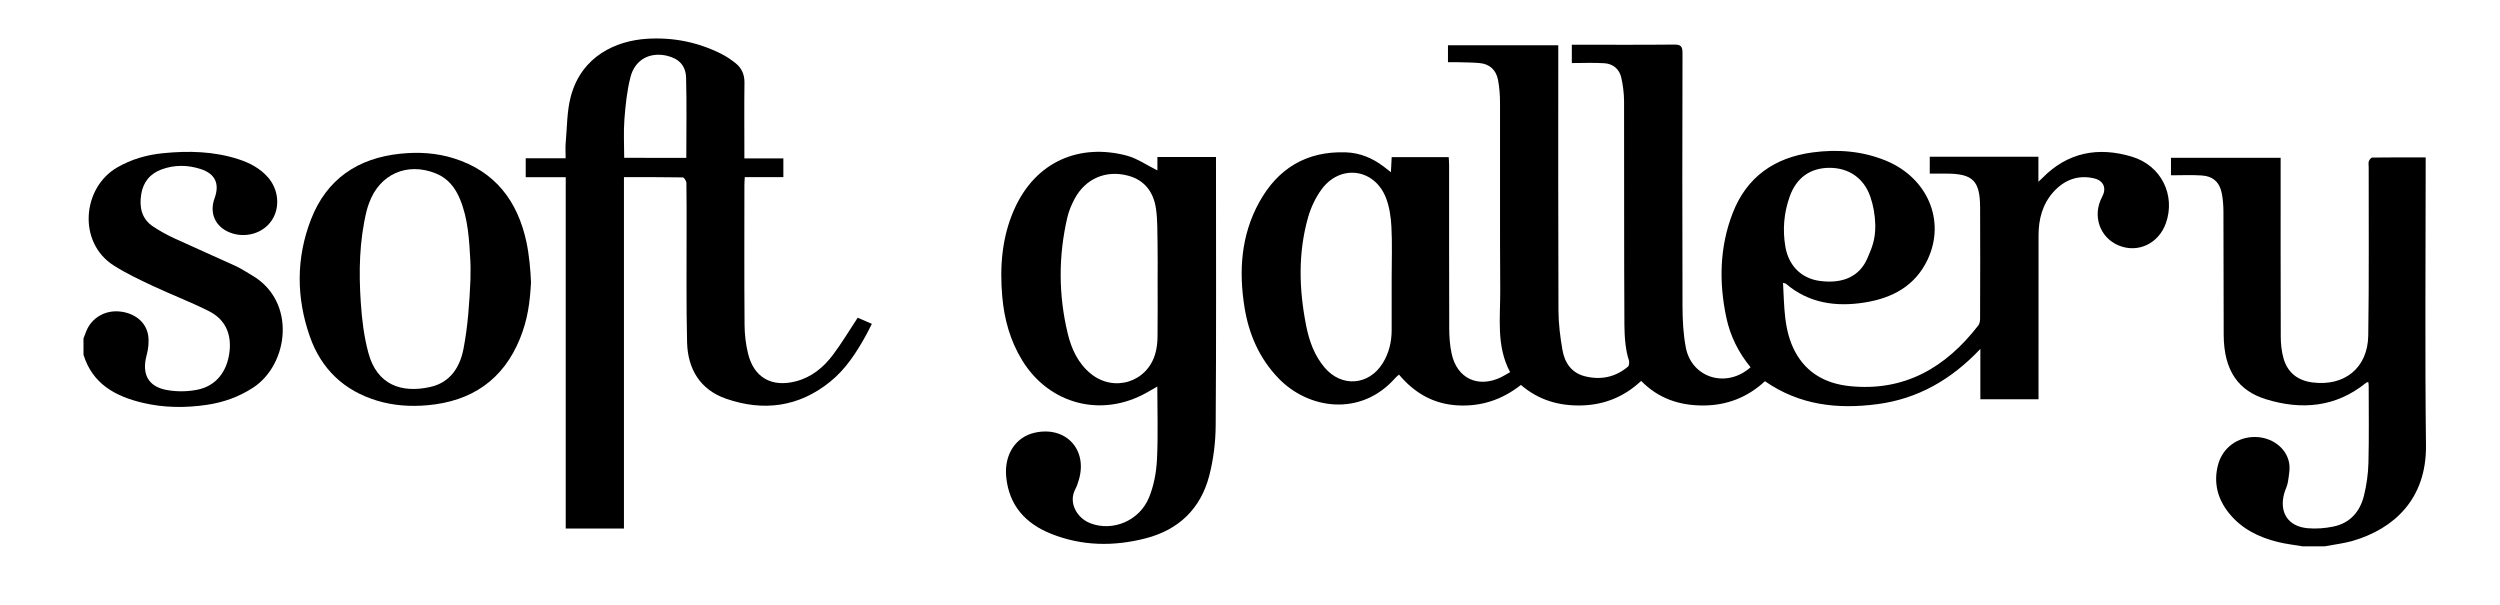
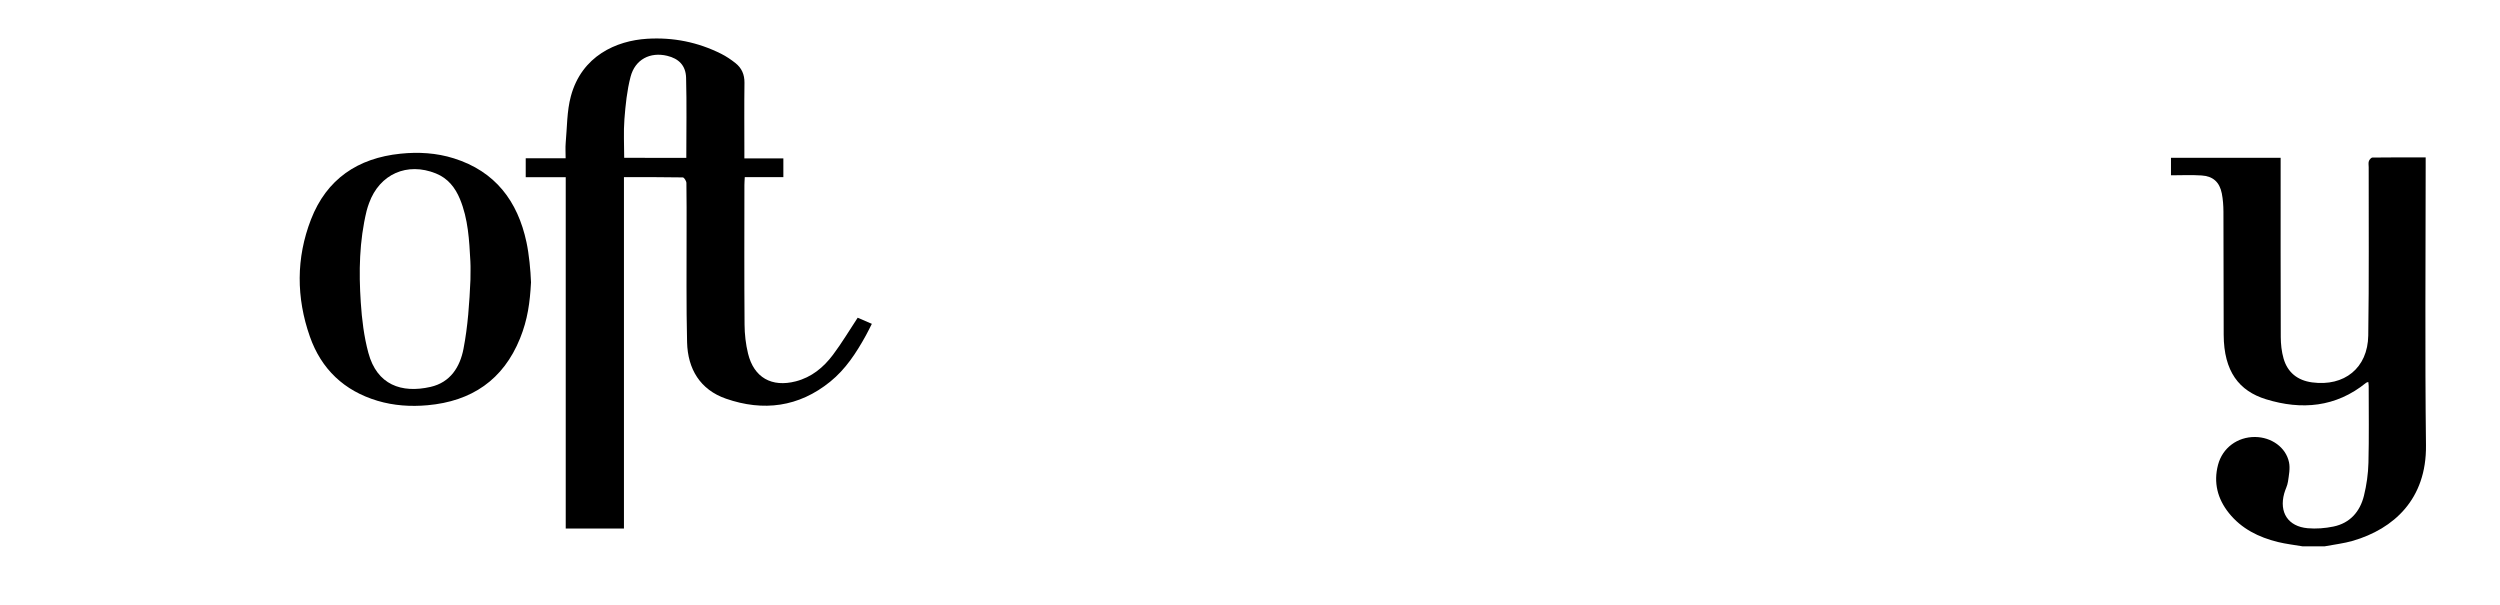
<svg xmlns="http://www.w3.org/2000/svg" version="1.1" id="Layer_1" x="0px" y="0px" viewBox="0 0 808.6 195.8" style="enable-background:new 0 0 808.6 195.8;" xml:space="preserve">
  <style type="text/css">
	.st0{fill-rule:evenodd;clip-rule:evenodd;}
</style>
  <path class="st0" d="M744.77,176.71c-2.67-0.46-5.37-0.76-7.99-1.4c-6.21-1.53-11.79-4.27-15.88-9.39c-3.67-4.6-5.01-9.83-3.5-15.57  c1.44-5.5,6.3-9.05,11.96-9.01c5.29,0.04,9.99,3.33,11,8.19c0.41,1.99-0.04,4.2-0.34,6.27c-0.18,1.29-0.86,2.5-1.21,3.78  c-1.7,6.15,1.24,10.7,7.58,11.27c2.75,0.24,5.62,0.02,8.33-0.54c5.37-1.11,8.59-4.81,9.87-9.95c0.86-3.47,1.37-7.11,1.46-10.68  c0.21-8.25,0.08-16.52,0.08-24.78c0-0.42-0.08-0.84-0.13-1.35c-0.33,0.11-0.56,0.14-0.71,0.26c-9.77,7.94-20.88,8.87-32.36,5.33  c-8.71-2.68-13.65-8.98-13.7-20.85c-0.06-13.27-0.02-26.55-0.08-39.82c-0.01-1.98-0.15-3.99-0.53-5.92  c-0.73-3.64-2.82-5.56-6.53-5.8c-3.29-0.22-6.6-0.05-9.91-0.05c0-2.11,0-3.81,0-5.66c11.64,0,23.41,0,35.47,0c0,0.9,0,1.76,0,2.62  c0,18.44-0.03,36.87,0.04,55.31c0.01,2.33,0.26,4.74,0.9,6.97c1.3,4.55,4.55,7.11,9.23,7.74c10.42,1.41,18.01-4.63,18.17-15.17  c0.28-18.14,0.11-36.28,0.14-54.42c0-0.66-0.15-1.38,0.06-1.98c0.16-0.48,0.75-1.15,1.16-1.15c5.66-0.08,11.31-0.05,17.21-0.05  c0,1.1,0,1.97,0,2.83c0,30.09-0.26,60.18,0.1,90.27c0.21,17.49-10.47,27.03-23.58,30.89c-2.99,0.88-6.15,1.22-9.23,1.81  C749.49,176.71,747.13,176.71,744.77,176.71z" />
-   <path class="st0" d="M27,109.45c0.32-0.81,0.62-1.63,0.95-2.44c1.75-4.22,5.98-6.7,10.67-6.27c4.82,0.44,8.62,3.35,9.3,7.72  c0.33,2.1,0.05,4.43-0.51,6.5c-1.59,5.92,0.44,10.04,6.45,11.17c3.24,0.6,6.8,0.57,10.03-0.09c5.93-1.21,9.51-5.74,10.32-12.08  c0.75-5.87-1.3-10.63-6.61-13.31c-5.9-2.98-12.12-5.33-18.11-8.14c-4.32-2.03-8.67-4.08-12.69-6.63  C25.05,78.42,26.6,60.7,37.89,54.17c4.62-2.68,9.6-4.1,14.86-4.62c8.28-0.82,16.49-0.63,24.49,1.99c3.55,1.16,6.79,2.87,9.33,5.7  c3.59,4,4.12,9.93,1.27,14.11c-2.82,4.15-8.49,5.79-13.41,3.89c-4.77-1.84-6.79-6.27-5.04-11.08c1.72-4.72,0.25-7.95-4.5-9.49  c-4.18-1.35-8.42-1.4-12.59,0.11c-3.8,1.38-6.03,4.18-6.64,8.13c-0.64,4.12,0.14,7.88,3.85,10.35c2.2,1.46,4.54,2.74,6.93,3.85  c6.55,3.03,13.17,5.89,19.72,8.9c1.86,0.86,3.59,2.02,5.37,3.06c14.5,8.49,11.81,28.86,0.31,36.33c-4.62,3-9.63,4.77-15,5.55  c-6.9,1.01-13.82,0.96-20.65-0.66c-8.88-2.1-16.25-6.09-19.18-15.54C27,112.99,27,111.22,27,109.45z" />
-   <path class="st0" d="M576.7,91.49c0.45,7.67,0.21,15.31,3.9,22.25c3.77,7.07,10.14,10.39,17.78,11.16  c17.71,1.77,31.01-6.08,41.5-19.67c0.44-0.57,0.56-1.5,0.56-2.27c0.03-11.95,0.07-23.89,0.01-35.84  c-0.05-8.75-2.36-10.96-11.07-10.97c-1.75,0-3.5,0-5.22,0c0-1.94,0-3.6,0-5.46c11.57,0,23.23,0,35.14,0c0,2.53,0,5.06,0,8.11  c0.67-0.64,0.97-0.91,1.25-1.19c8.24-8.42,18.2-10.22,29.09-6.9c9.45,2.88,14.09,12.5,10.89,21.49c-2.35,6.62-9.07,9.78-15.3,7.18  c-6.05-2.52-8.61-9.61-5.29-15.76c1.45-2.69,0.54-5.23-2.75-5.96c-5.22-1.17-9.62,0.6-13.1,4.51c-3.5,3.94-4.73,8.77-4.74,13.92  c-0.03,16.74-0.01,33.48-0.01,50.22c0,0.88,0,1.76,0,2.82c-6.24,0-12.39,0-18.81,0c0-5.13,0-10.32,0-16.27  c-9.46,10-20.27,16.14-33.31,17.86c-12.85,1.7-25.15,0.36-36.36-7.42c-5.57,5.17-12.24,7.83-19.95,7.85  c-7.71,0.02-14.5-2.25-20.09-7.95c-5.41,5.07-11.77,7.72-19.16,7.93c-7.36,0.21-13.99-1.69-19.73-6.63  c-6.05,4.78-12.86,7.06-20.56,6.61c-7.77-0.46-13.89-4.01-18.87-9.95c-0.46,0.41-0.87,0.7-1.19,1.07  c-11.12,12.67-28.09,10.18-37.77,0.14c-6.21-6.44-9.61-14.26-11.01-22.95c-1.89-11.77-1.13-23.3,4.72-33.95  c6.02-10.96,15.31-16.63,28.01-16.2c4.57,0.15,8.6,1.82,12.22,4.56c0.7,0.53,1.38,1.07,2.4,1.86c0.09-1.79,0.17-3.27,0.25-4.86  c6.14,0,12.16,0,18.44,0c0.05,0.87,0.13,1.72,0.13,2.56c0.01,17.63-0.03,35.25,0.04,52.87c0.01,2.71,0.21,5.47,0.78,8.12  c1.7,7.97,8.45,11.19,15.85,7.7c0.99-0.47,1.92-1.07,3.06-1.72c-4.54-8.47-3.13-17.59-3.19-26.49c-0.14-20.2-0.02-40.41-0.07-60.62  c-0.01-2.49-0.18-5.02-0.66-7.46c-0.62-3.12-2.66-5.09-5.92-5.39c-2.56-0.23-5.15-0.21-7.72-0.29c-0.86-0.03-1.73,0-2.54,0  c0-1.95,0-3.62,0-5.47c11.8,0,23.62,0,35.68,0c0,0.93,0,1.79,0,2.65c0,27.73-0.05,55.46,0.06,83.18c0.02,4.24,0.56,8.52,1.29,12.71  c0.72,4.15,2.93,7.45,7.33,8.54c5.11,1.26,9.81,0.28,13.87-3.14c0.39-0.32,0.41-1.28,0.34-1.91c-1.12-3.18-1.48-7.7-1.5-11.55  c-0.14-24.11-0.05-48.23-0.11-72.34c-0.01-2.55-0.34-5.15-0.89-7.64c-0.62-2.79-2.66-4.51-5.49-4.69  c-3.51-0.22-7.04-0.05-10.52-0.05c0-2.23,0-3.95,0-5.93c0.75,0,1.54,0,2.33,0c10.25,0,20.5,0.06,30.75-0.05  c2.11-0.02,2.72,0.52,2.72,2.68c-0.07,27.29-0.09,54.57,0,81.85c0.01,4.47,0.23,9.02,1.06,13.4c1.88,9.93,13.17,13.37,20.96,6.44  c-3.89-4.72-6.58-10.08-7.85-16.09c-2.41-11.41-2.19-22.75,2.04-33.72c4.54-11.77,13.55-18.02,25.86-19.68  c8.09-1.08,16.05-0.47,23.68,2.65c13.53,5.55,19.46,19.49,13.51,32.05c-4.03,8.51-11.42,12.42-20.31,13.84  c-9.32,1.48-18.09,0.28-25.57-6.12C577.4,91.63,577.16,91.63,576.7,91.49z M450.12,89.94c0-5.53,0.21-11.06-0.08-16.58  c-0.16-3.18-0.64-6.51-1.8-9.45c-3.73-9.44-14.75-10.87-20.77-2.69c-1.96,2.66-3.47,5.87-4.38,9.06c-3.29,11.57-2.94,23.29-0.64,35  c0.98,4.96,2.65,9.67,5.98,13.6c5.49,6.49,14.32,5.82,18.8-1.41c2.03-3.28,2.89-6.9,2.89-10.73  C450.13,101.14,450.12,95.54,450.12,89.94z M606.55,72.92c-0.1-3.68-0.67-6.54-1.61-9.28c-2.08-6.07-7.03-9.4-13.3-9.36  c-6.14,0.04-10.64,3.22-12.8,9.34c-1.85,5.23-2.32,10.63-1.39,16.11c1.06,6.26,5.21,10.35,11.19,11.14  c7.41,0.97,12.87-1.43,15.41-7.47C605.51,79.95,606.54,77.7,606.55,72.92z" />
  <path class="st0" d="M240.76,51.24c4.6,0,8.63,0,12.61,0c0,2.06,0,3.94,0,6.05c-4.07,0-8.17,0-12.48,0c-0.05,1-0.12,1.78-0.12,2.56  c-0.01,15.04-0.07,30.08,0.05,45.12c0.02,3.14,0.38,6.35,1.13,9.4c1.9,7.77,7.66,10.98,15.44,8.97c5.11-1.32,8.96-4.5,12.01-8.56  c2.91-3.87,5.39-8.06,8.01-12.02c1.3,0.56,2.81,1.22,4.58,1.98c-0.61,1.19-1.23,2.5-1.93,3.76c-3.08,5.58-6.54,10.91-11.55,14.96  c-10.15,8.22-21.62,9.69-33.7,5.49c-8.37-2.91-12.37-9.61-12.58-18.25c-0.29-11.94-0.14-23.89-0.16-35.83  c-0.01-5.23,0.04-10.47-0.06-15.7c-0.01-0.63-0.75-1.78-1.16-1.79c-6.25-0.12-12.51-0.08-19.04-0.08c0,37.95,0,75.72,0,113.64  c-6.35,0-12.43,0-18.83,0c0-37.84,0-75.6,0-113.63c-4.48,0-8.65,0-12.94,0c0-2.13,0-4.01,0-6.12c4.23,0,8.4,0,12.91,0  c0-1.81-0.12-3.41,0.02-4.99c0.46-5.04,0.37-10.25,1.67-15.07c3.51-13.05,14.7-17.98,24.67-18.59c8.44-0.52,16.41,1.09,23.95,4.86  c1.63,0.82,3.18,1.87,4.61,3c2.01,1.59,2.95,3.69,2.92,6.36c-0.1,7.3-0.03,14.6-0.03,21.9C240.76,49.45,240.76,50.22,240.76,51.24z   M221.98,51.05c0-8.82,0.16-17.36-0.07-25.89c-0.11-4-2.39-6.21-6.12-7.11c-5.51-1.32-10.37,1.16-11.84,6.78  c-1.16,4.45-1.63,9.12-1.99,13.72c-0.32,4.14-0.07,8.33-0.07,12.5C208.66,51.05,215.21,51.05,221.98,51.05z" />
-   <path class="st0" d="M374.32,125.03c-1.32,0.75-2.39,1.37-3.46,1.97c-14.53,8.19-31.46,3.82-40.21-10.4  c-3.9-6.34-5.84-13.33-6.48-20.68c-0.83-9.58-0.14-19.01,3.77-27.96c6.97-15.97,21.44-21.56,36.37-17.66  c3.51,0.92,6.68,3.17,10.04,4.82c0-1.18,0-2.68,0-4.34c6.34,0,12.49,0,18.95,0c0,0.79,0,1.57,0,2.35c0,28.16,0.11,56.33-0.1,84.49  c-0.04,5.47-0.73,11.07-2.11,16.35c-2.79,10.61-9.89,17.41-20.54,20.15c-10.32,2.66-20.62,2.52-30.6-1.48  c-8.25-3.31-13.6-9.13-14.5-18.38c-0.7-7.18,3-12.94,9.29-14.32c9.98-2.2,17.11,5.46,14.2,15.27c-0.31,1.05-0.67,2.12-1.18,3.09  c-2.25,4.34,0.58,9.26,4.85,10.92c7.2,2.81,15.94-0.7,19.05-8.36c1.55-3.81,2.34-8.1,2.55-12.23  C374.6,140.93,374.32,133.18,374.32,125.03z M374.42,90.44c0-3.83,0.06-7.67-0.02-11.5c-0.08-3.82,0.03-7.69-0.51-11.46  c-0.77-5.25-3.57-9.19-8.98-10.65c-7.21-1.94-13.88,0.94-17.37,7.55c-0.99,1.87-1.85,3.89-2.32,5.94c-2.9,12.48-2.88,25,0.1,37.45  c1.2,5,3.29,9.64,7.41,13.04c7.53,6.21,18.4,2.83,20.97-6.56c0.46-1.68,0.67-3.48,0.69-5.23  C374.47,102.83,374.42,96.63,374.42,90.44z" />
  <path class="st0" d="M171.75,91.32c-0.35,6.56-1.08,12.01-3.54,18.11c-5.44,13.47-15.7,20.36-29.92,21.64  c-5.46,0.49-10.91,0.14-16.2-1.44c-10.79-3.23-18.18-10.25-21.87-20.78c-4.42-12.59-4.47-25.39,0.36-37.86  c5.07-13.08,15.14-19.86,28.95-21.28c5.85-0.6,11.65-0.26,17.28,1.51c13.36,4.2,20.63,13.82,23.47,27.11  C171.12,82.26,171.61,87.4,171.75,91.32z M152.16,90.5C151.92,90.48,152.41,90.53,152.16,90.5c0-1.99,0.09-3.98-0.02-5.96  c-0.37-6.84-0.7-13.69-3.37-20.15c-1.55-3.74-3.9-6.72-7.78-8.29c-9.28-3.75-18.21,0.19-21.61,9.57c-0.3,0.83-0.59,1.67-0.8,2.52  c-2.38,9.77-2.55,19.71-1.89,29.64c0.36,5.47,1.03,11.03,2.46,16.31c2.79,10.36,10.73,13.13,20.1,11c6.42-1.46,9.52-6.43,10.66-12.3  C151.33,105.51,151.83,97.92,152.16,90.5z" />
</svg>